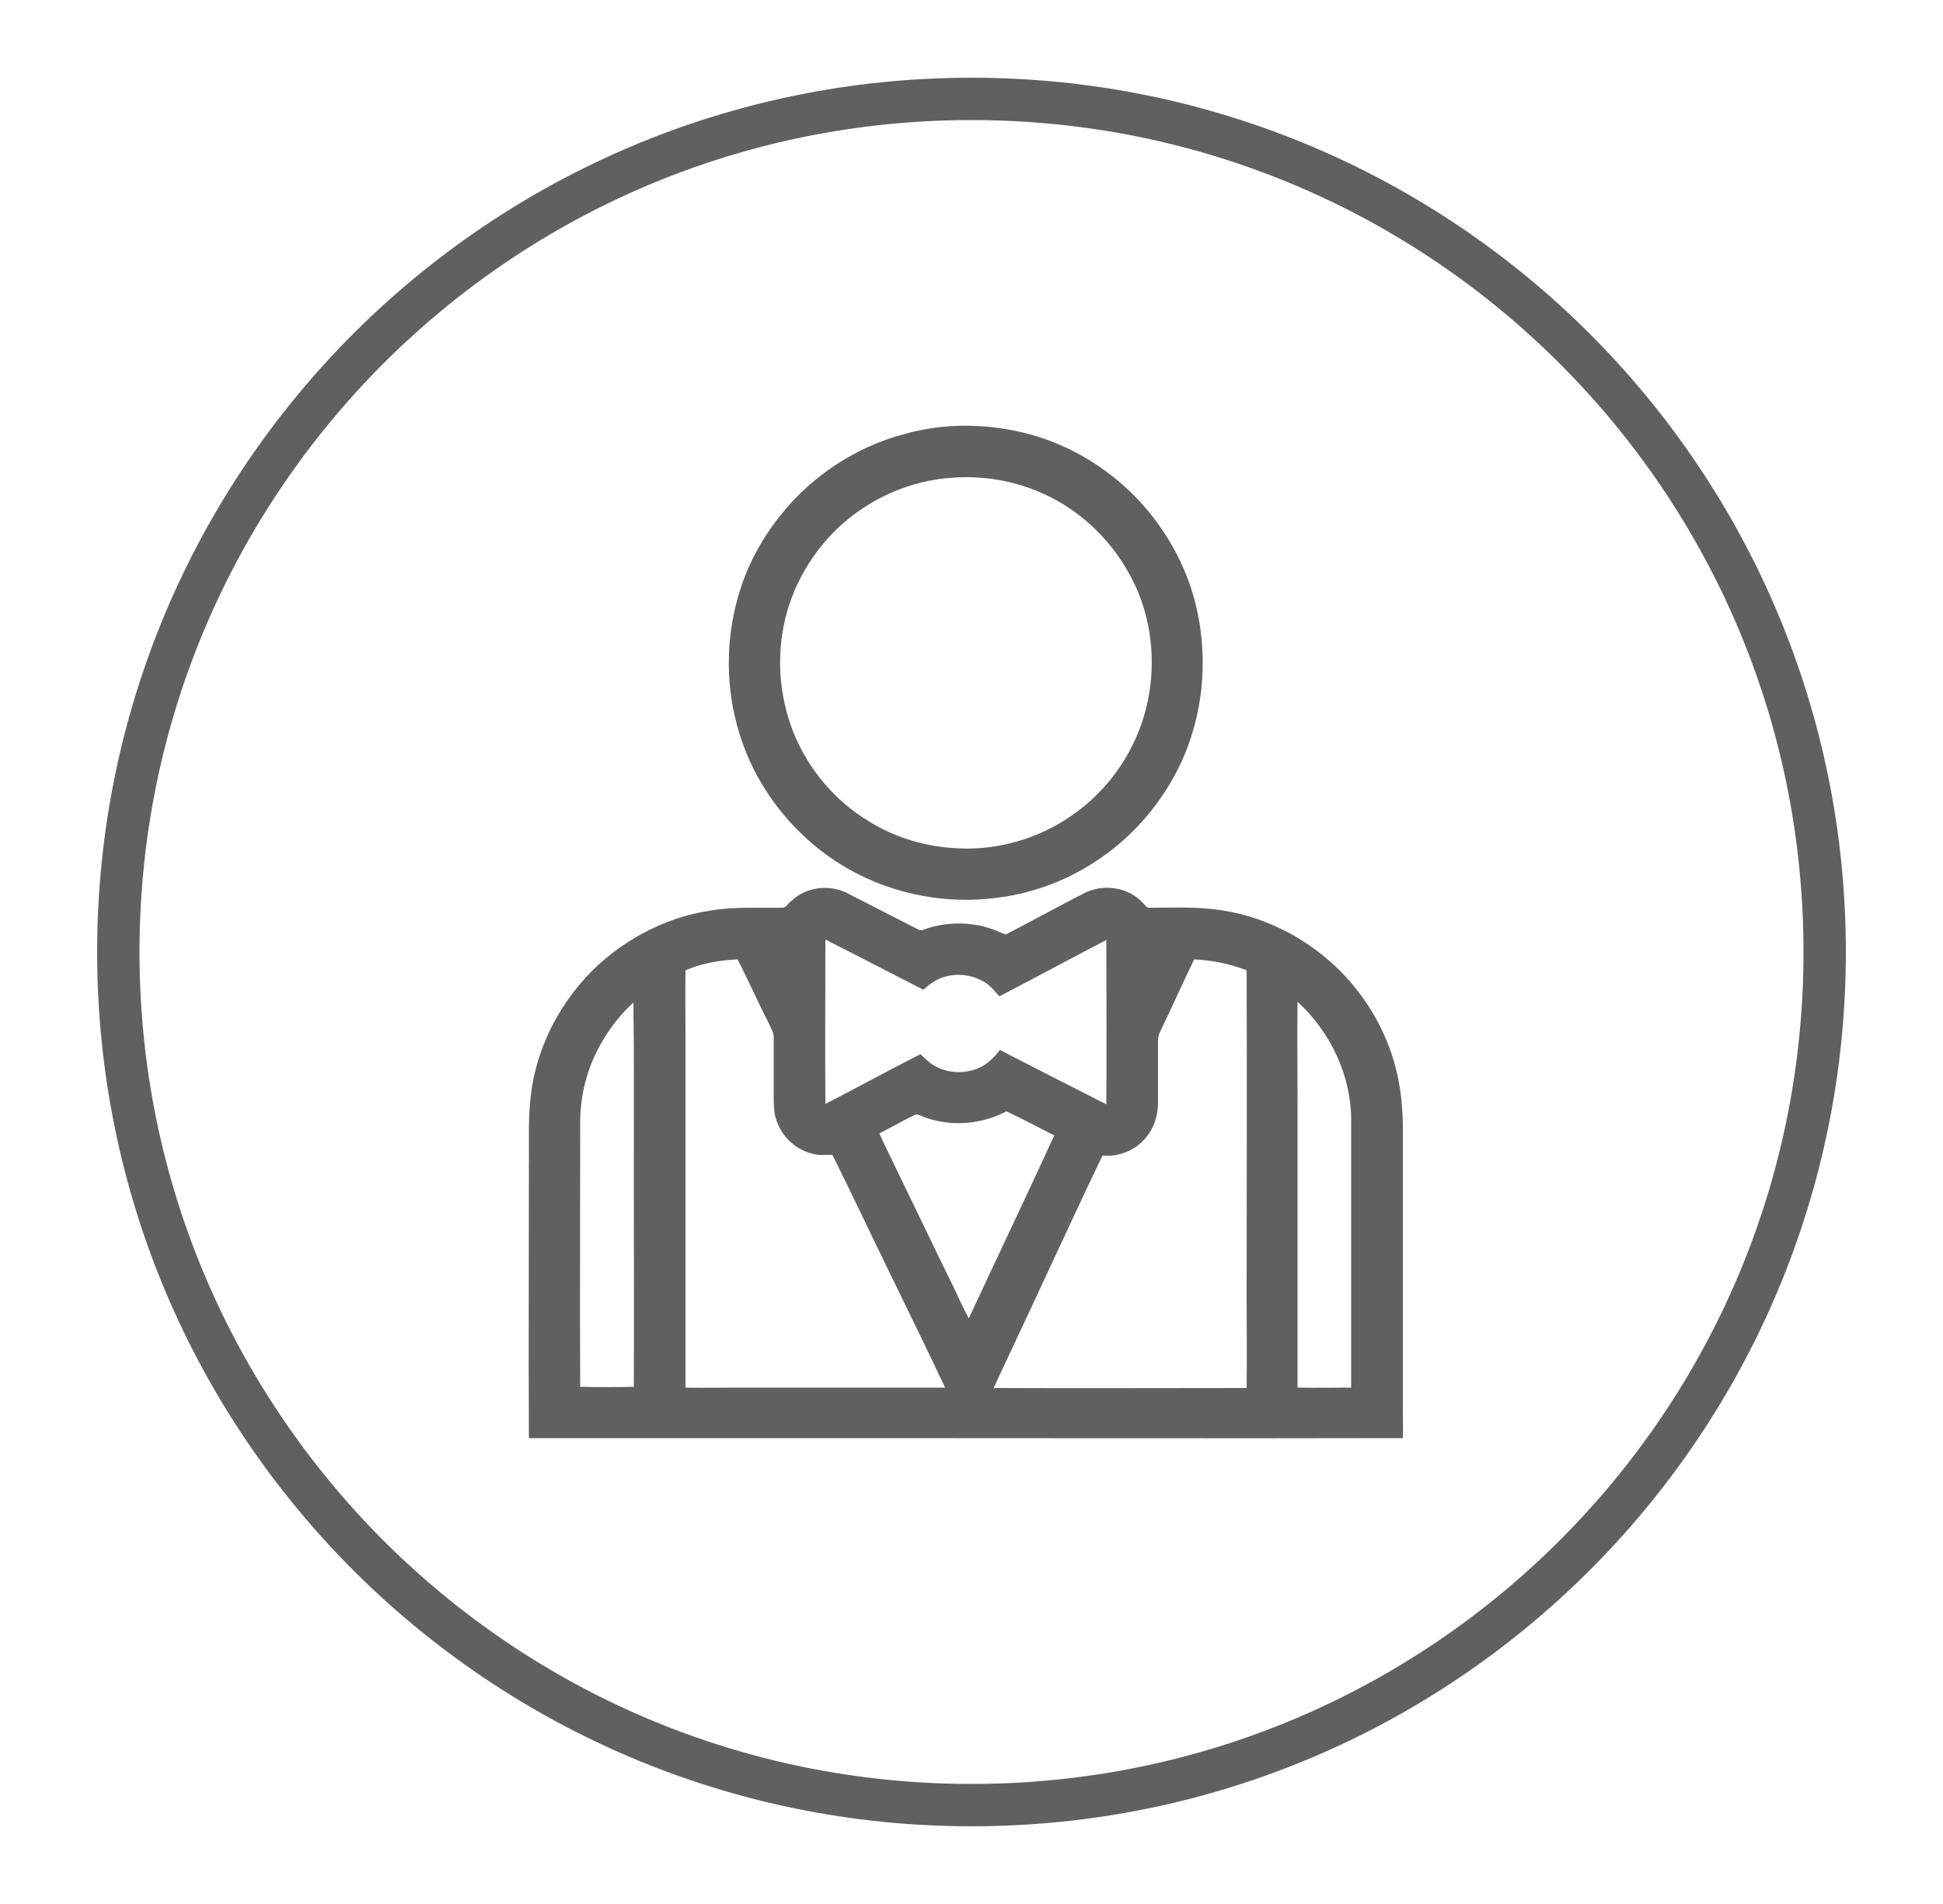
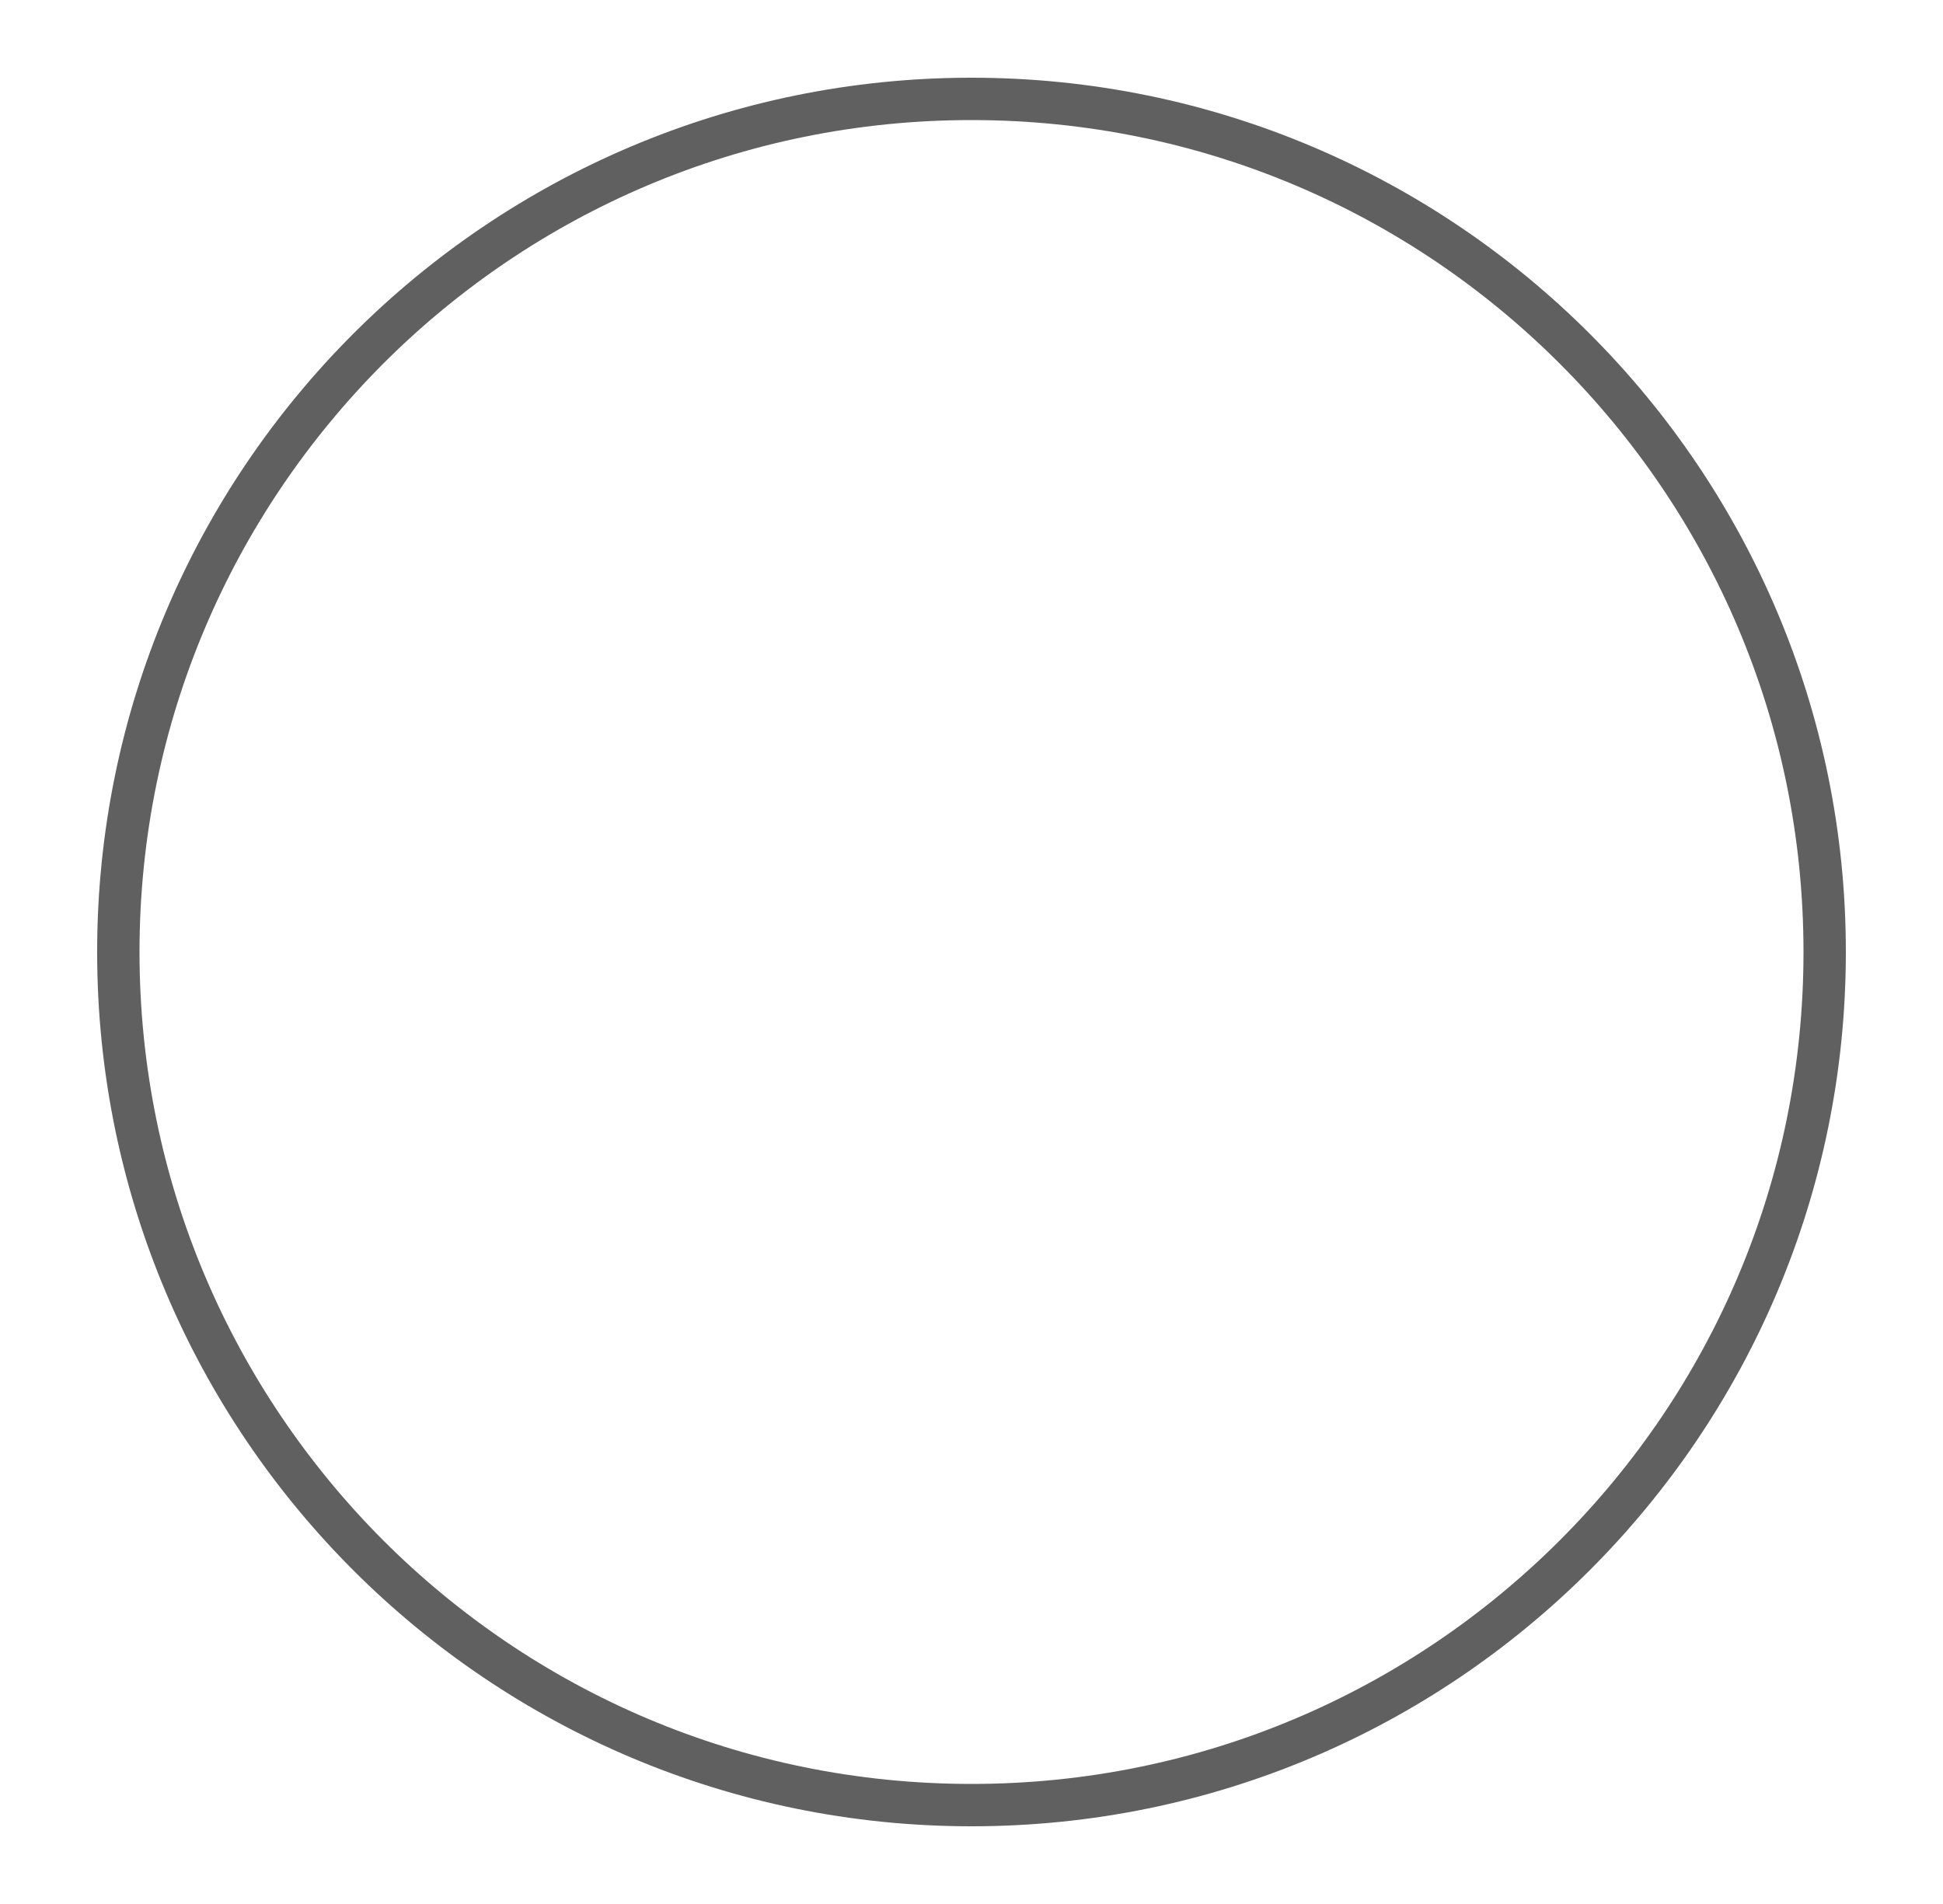
<svg xmlns="http://www.w3.org/2000/svg" version="1.1" id="Layer_1" x="0px" y="0px" viewBox="0 0 500 490" style="enable-background:new 0 0 500 490;" xml:space="preserve">
  <style type="text/css">
	.st0{fill:#606060;}
</style>
  <g>
    <g>
      <path class="st0" d="M250,470c-62.1,0-118.4-25.2-159.1-65.9l0,0C50.2,363.4,25,307.2,25,245l0,0c0-62.1,25.2-118.4,65.9-159.1    l0,0C131.6,45.2,187.9,20,250,20l0,0c62.1,0,118.4,25.2,159.1,65.9l0,0c40.7,40.7,65.9,97,65.9,159.1l0,0    c0,62.1-25.2,118.4-65.9,159.1l0,0C368.4,444.8,312.2,470,250,470L250,470C250,470,250,470,250,470L250,470z M98.6,396.4    c38.8,38.8,92.2,62.7,151.4,62.7l0,0c59.1,0,112.6-23.9,151.4-62.7l0,0c38.8-38.8,62.7-92.2,62.7-151.4l0,0    c0-59.2-23.9-112.6-62.7-151.4l0,0C362.6,54.8,309.2,30.9,250,30.9l0,0c-59.2,0-112.6,23.9-151.4,62.7l0,0    C59.9,132.4,35.9,185.8,35.9,245l0,0C35.9,304.2,59.9,357.6,98.6,396.4L98.6,396.4z" />
    </g>
  </g>
-   <path class="st0" d="M238.4,287.7c-0.8-0.3-1.6-0.7-2.5-0.9c-0.6,0.1-1.1,0.5-1.7,0.7c-2.6,1.4-5.3,2.8-7.9,4.2  c1.1,2.6,2.5,5.2,3.7,7.8c5.2,10.7,10.3,21.4,15.5,32c1.2,2.6,2.4,5.2,3.8,7.8c7.3-15.7,14.8-31.4,22-47.1  c-4.1-2.1-8.1-4.2-12.3-6.2C252.8,289.3,245.1,290,238.4,287.7 M153,271.8c-2.6,5.6-3.8,11.8-3.7,18c0,22.4-0.1,44.7,0,67.1  c4.6,0.1,9.2,0.1,13.8,0c0.1-18,0-36.1,0-54.1c0-14.9,0.1-29.9-0.1-44.8C158.8,261.8,155.4,266.6,153,271.8 M333.9,257.8  c-0.1,8.8,0,17.6,0,26.4c0,24.3,0,48.6,0,72.9c4.6,0.1,9.2,0,13.8,0c0-23.1,0-46.1,0-69.2C347.6,276.6,342.3,265.5,333.9,257.8   M307.3,246.9c-3,6.2-5.8,12.5-8.8,18.7c-0.4,0.7-0.5,1.5-0.5,2.3c0,5.3,0,10.5,0,15.8c0,3.6-1.2,7.2-3.8,9.8  c-2.7,2.9-6.7,4.2-10.5,3.9c-5.2,10.8-10.2,21.7-15.3,32.6c-4.2,9.1-8.5,18.1-12.7,27.2c21.7,0.1,43.4,0,65.1,0  c0.1-7.9,0-15.8,0-23.8c0-27.9,0.1-55.8,0-83.7C316.4,248,311.8,247.1,307.3,246.9 M176.4,249.7c-0.1,5.6,0,11.3,0,16.9  c0,30.2,0,60.3,0,90.5c4.6,0.1,9.2,0,13.8,0c17.7,0,35.3,0,53,0c-4.5-9.6-9.2-19.1-13.8-28.6c-5.1-10.4-10-20.9-15.2-31.3  c-1.7,0-3.5,0.2-5.2-0.3c-4-1-7.4-4-8.9-7.8c-0.9-2-1-4.3-1-6.4c0-5.2,0-10.3,0-15.5c0.1-1.6-0.9-2.9-1.5-4.3  c-2.7-5.3-5.1-10.8-7.8-16C185.2,247.1,180.6,247.9,176.4,249.7 M212.4,241.8c0,14.1-0.1,28.2,0,42.3c8.2-4.2,16.3-8.7,24.5-12.8  c1.1,1.1,2.2,2.2,3.6,3c3.3,1.9,7.5,2.1,11,0.7c2.4-0.9,4.3-2.8,5.8-4.8c9.1,4.7,18.3,9.4,27.4,14c0.1-14.1,0-28.2,0-42.3  c-9.2,4.8-18.3,9.7-27.5,14.5c-1-1-1.8-2.1-2.9-3c-3.1-2.3-7.2-3.1-10.9-2.1c-2.2,0.5-4.1,1.9-5.8,3.4  C229.1,250.4,220.8,246,212.4,241.8 M203.6,231.9c3.7-3.6,9.7-4.4,14.3-2.1c5.9,3,11.7,6,17.6,9c0.6,0.3,1.3,0.8,2,0.5  c5.7-2.1,12.1-2.2,17.8-0.2c1.2,0.4,2.3,1,3.5,1.4c6.8-3.5,13.5-7.2,20.3-10.7c4.3-2.1,9.7-1.7,13.5,1.2c0.9,0.7,1.6,1.5,2.4,2.3  c0.3,0.4,0.8,0.3,1.2,0.3c6.1,0,12.3-0.3,18.4,0.7c11.6,1.8,22.4,7.6,30.6,15.9c6.6,6.8,11.5,15.2,13.9,24.4  c1.4,5.2,1.9,10.7,1.9,16.1c0,23.9,0,47.8,0,71.7c0,2.6,0.1,5.2,0,7.7c-46.4,0.1-92.8,0-139.3,0c-28.5,0-57.1,0-85.6,0  c-0.1-23.1,0-46.1,0-69.2c0.1-6.6-0.3-13.2,0.6-19.8c1.8-13.5,9.1-26.2,19.6-34.8c7.7-6.3,17-10.6,26.8-12c6-1,12.2-0.6,18.2-0.7  C202.4,233.6,202.8,232.4,203.6,231.9 M245.6,122.9c-11.2,0.6-22,5.4-30.1,13.1c-7.5,7.2-12.7,16.9-14.2,27.2  c-1.3,8.4-0.3,17.1,2.8,25.1c3.8,9.6,10.8,17.9,19.7,23.2c6.3,3.9,13.5,6.1,20.8,6.7c11.1,1,22.5-2.1,31.6-8.6  c8.7-6.1,15.2-15.2,18.2-25.4c3-10.1,2.6-21.2-1.2-31c-4-10.1-11.4-18.8-20.9-24.2C264.2,124.4,254.8,122.3,245.6,122.9   M246.2,109.6c8.4-0.3,17,1.1,24.9,4.2c10.8,4.3,20.4,11.8,27.1,21.3c5.7,7.9,9.4,17.1,10.7,26.8c1.6,11.5,0,23.4-4.8,34  c-4.6,10-11.9,18.8-21,25c-7.8,5.4-16.8,8.9-26.2,10.1c-13,1.8-26.6-0.7-38.1-7.1c-14.2-7.9-25.1-21.7-29.2-37.5  c-3-11.2-2.7-23.3,0.8-34.4c2.9-9.3,8.3-17.8,15.2-24.7c7.4-7.3,16.7-12.8,26.8-15.5C236.8,110.5,241.5,109.8,246.2,109.6" />
</svg>